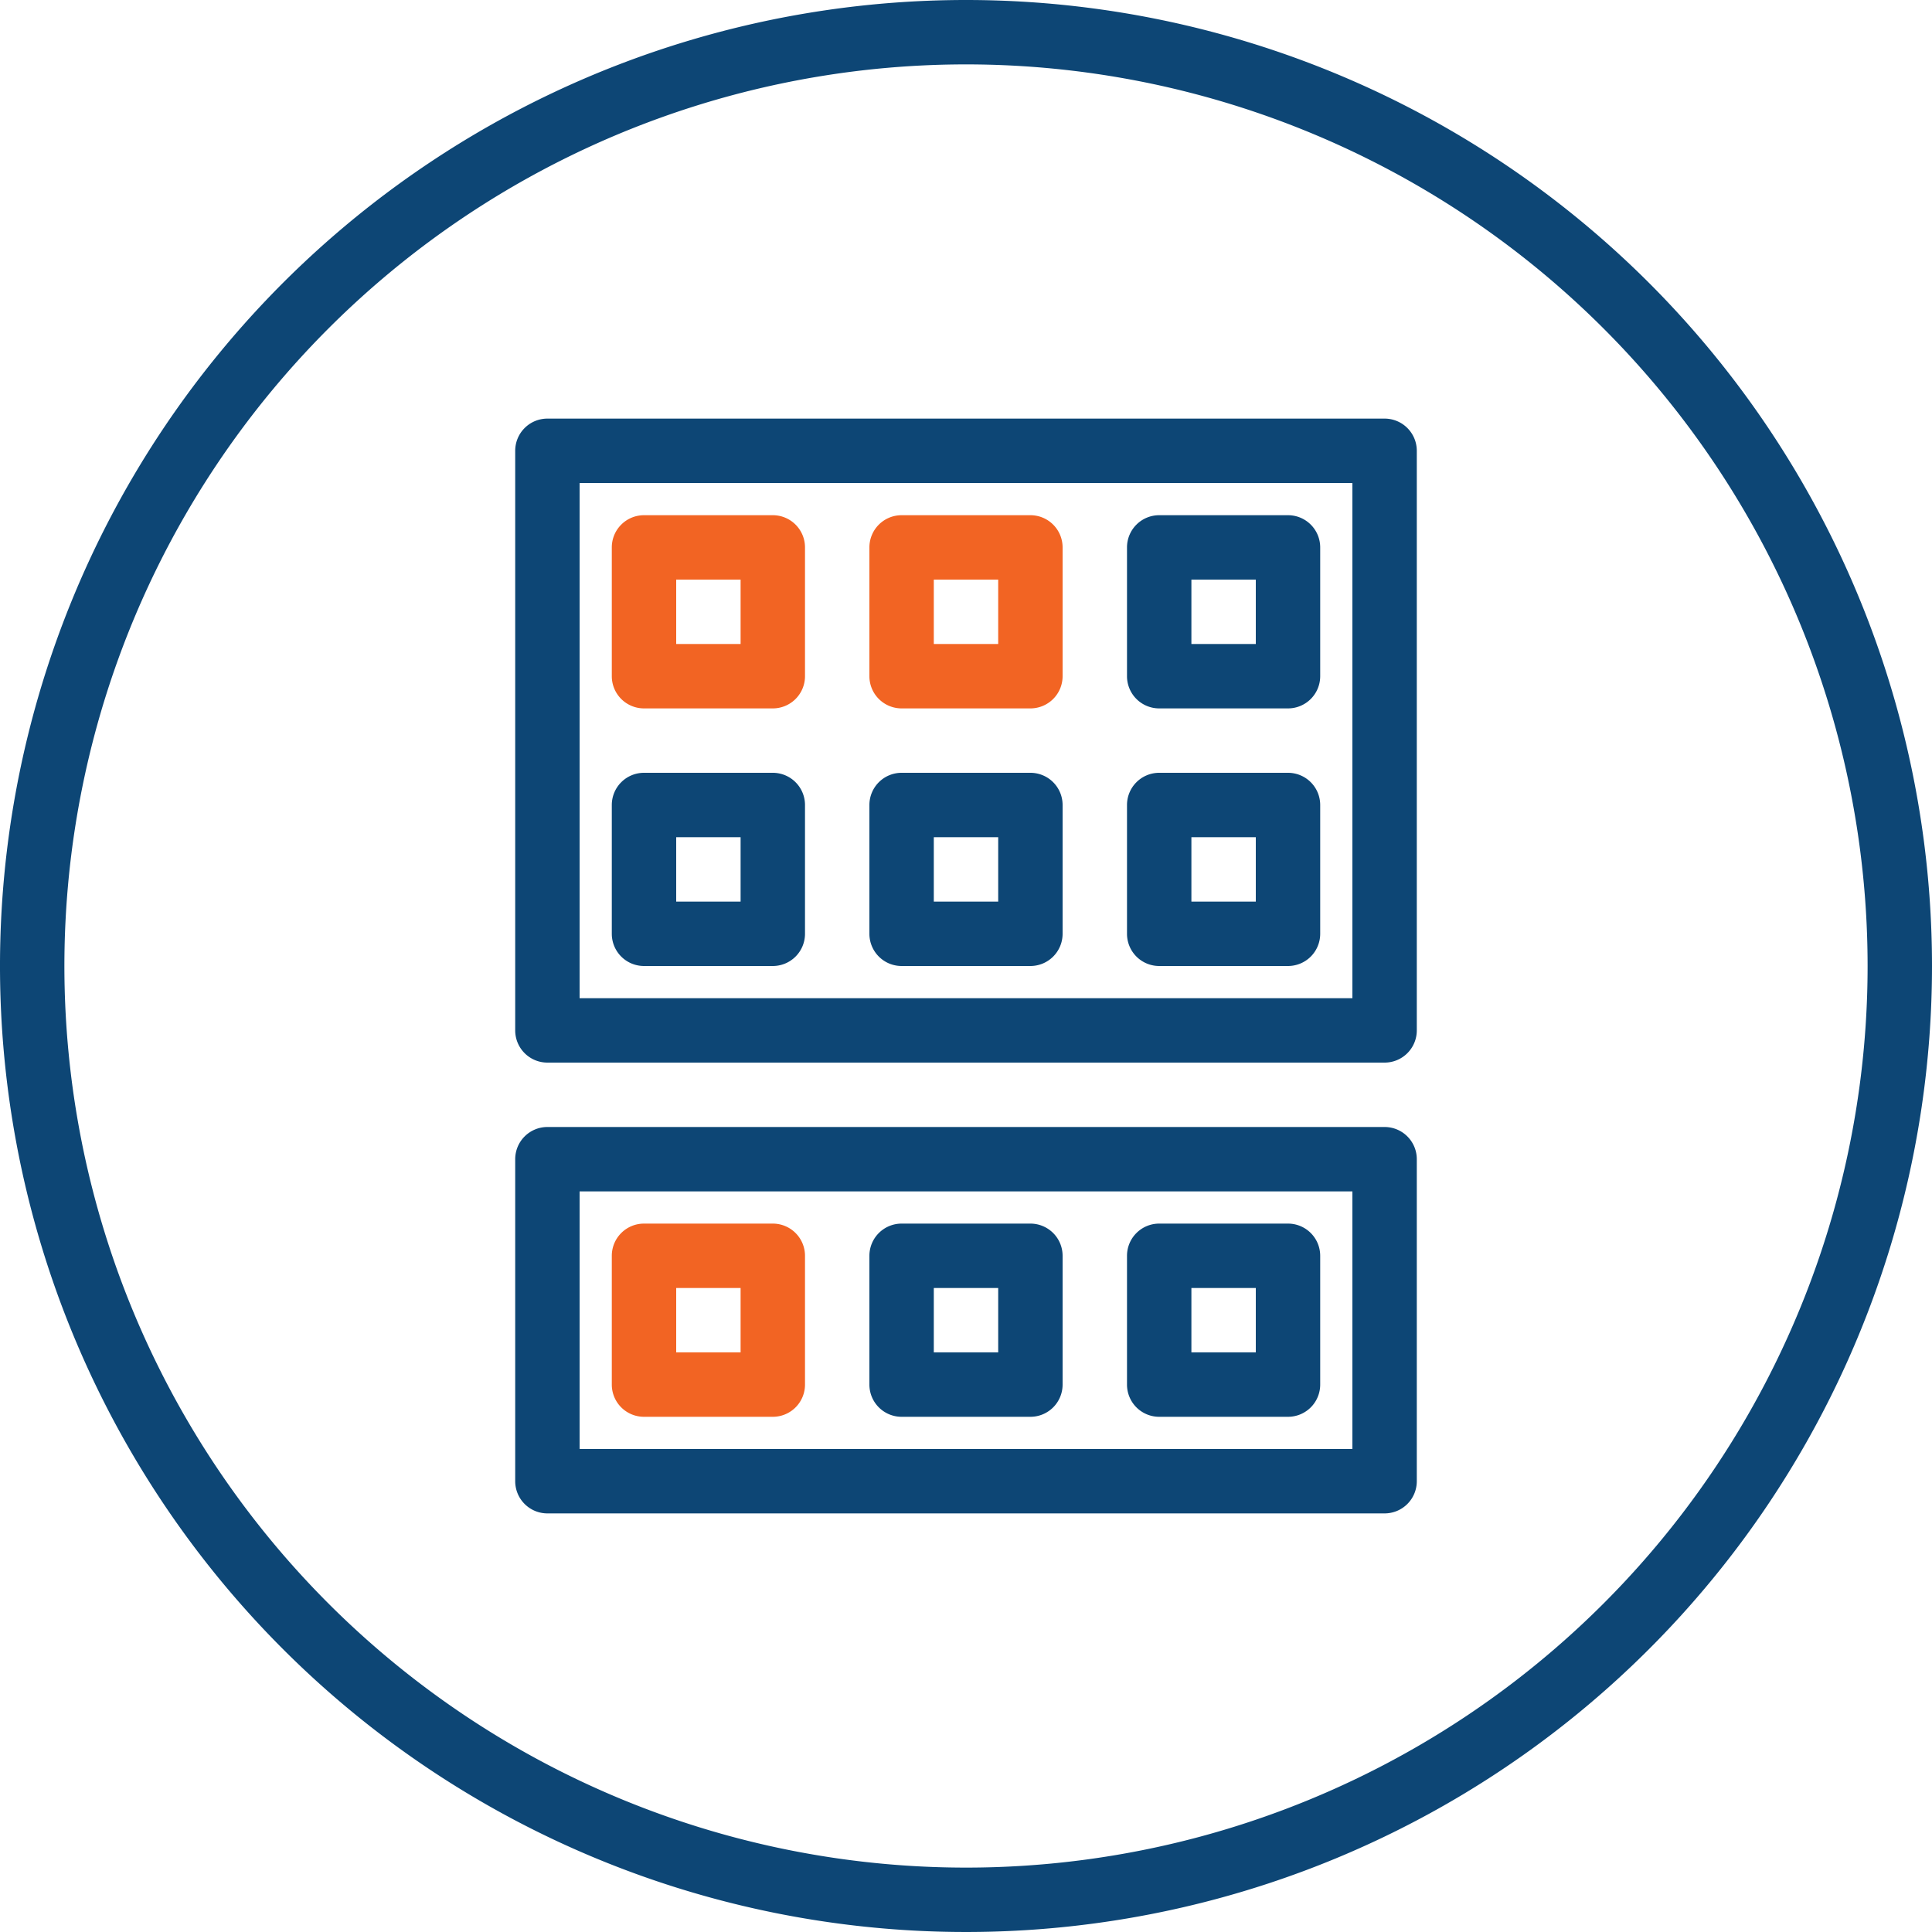
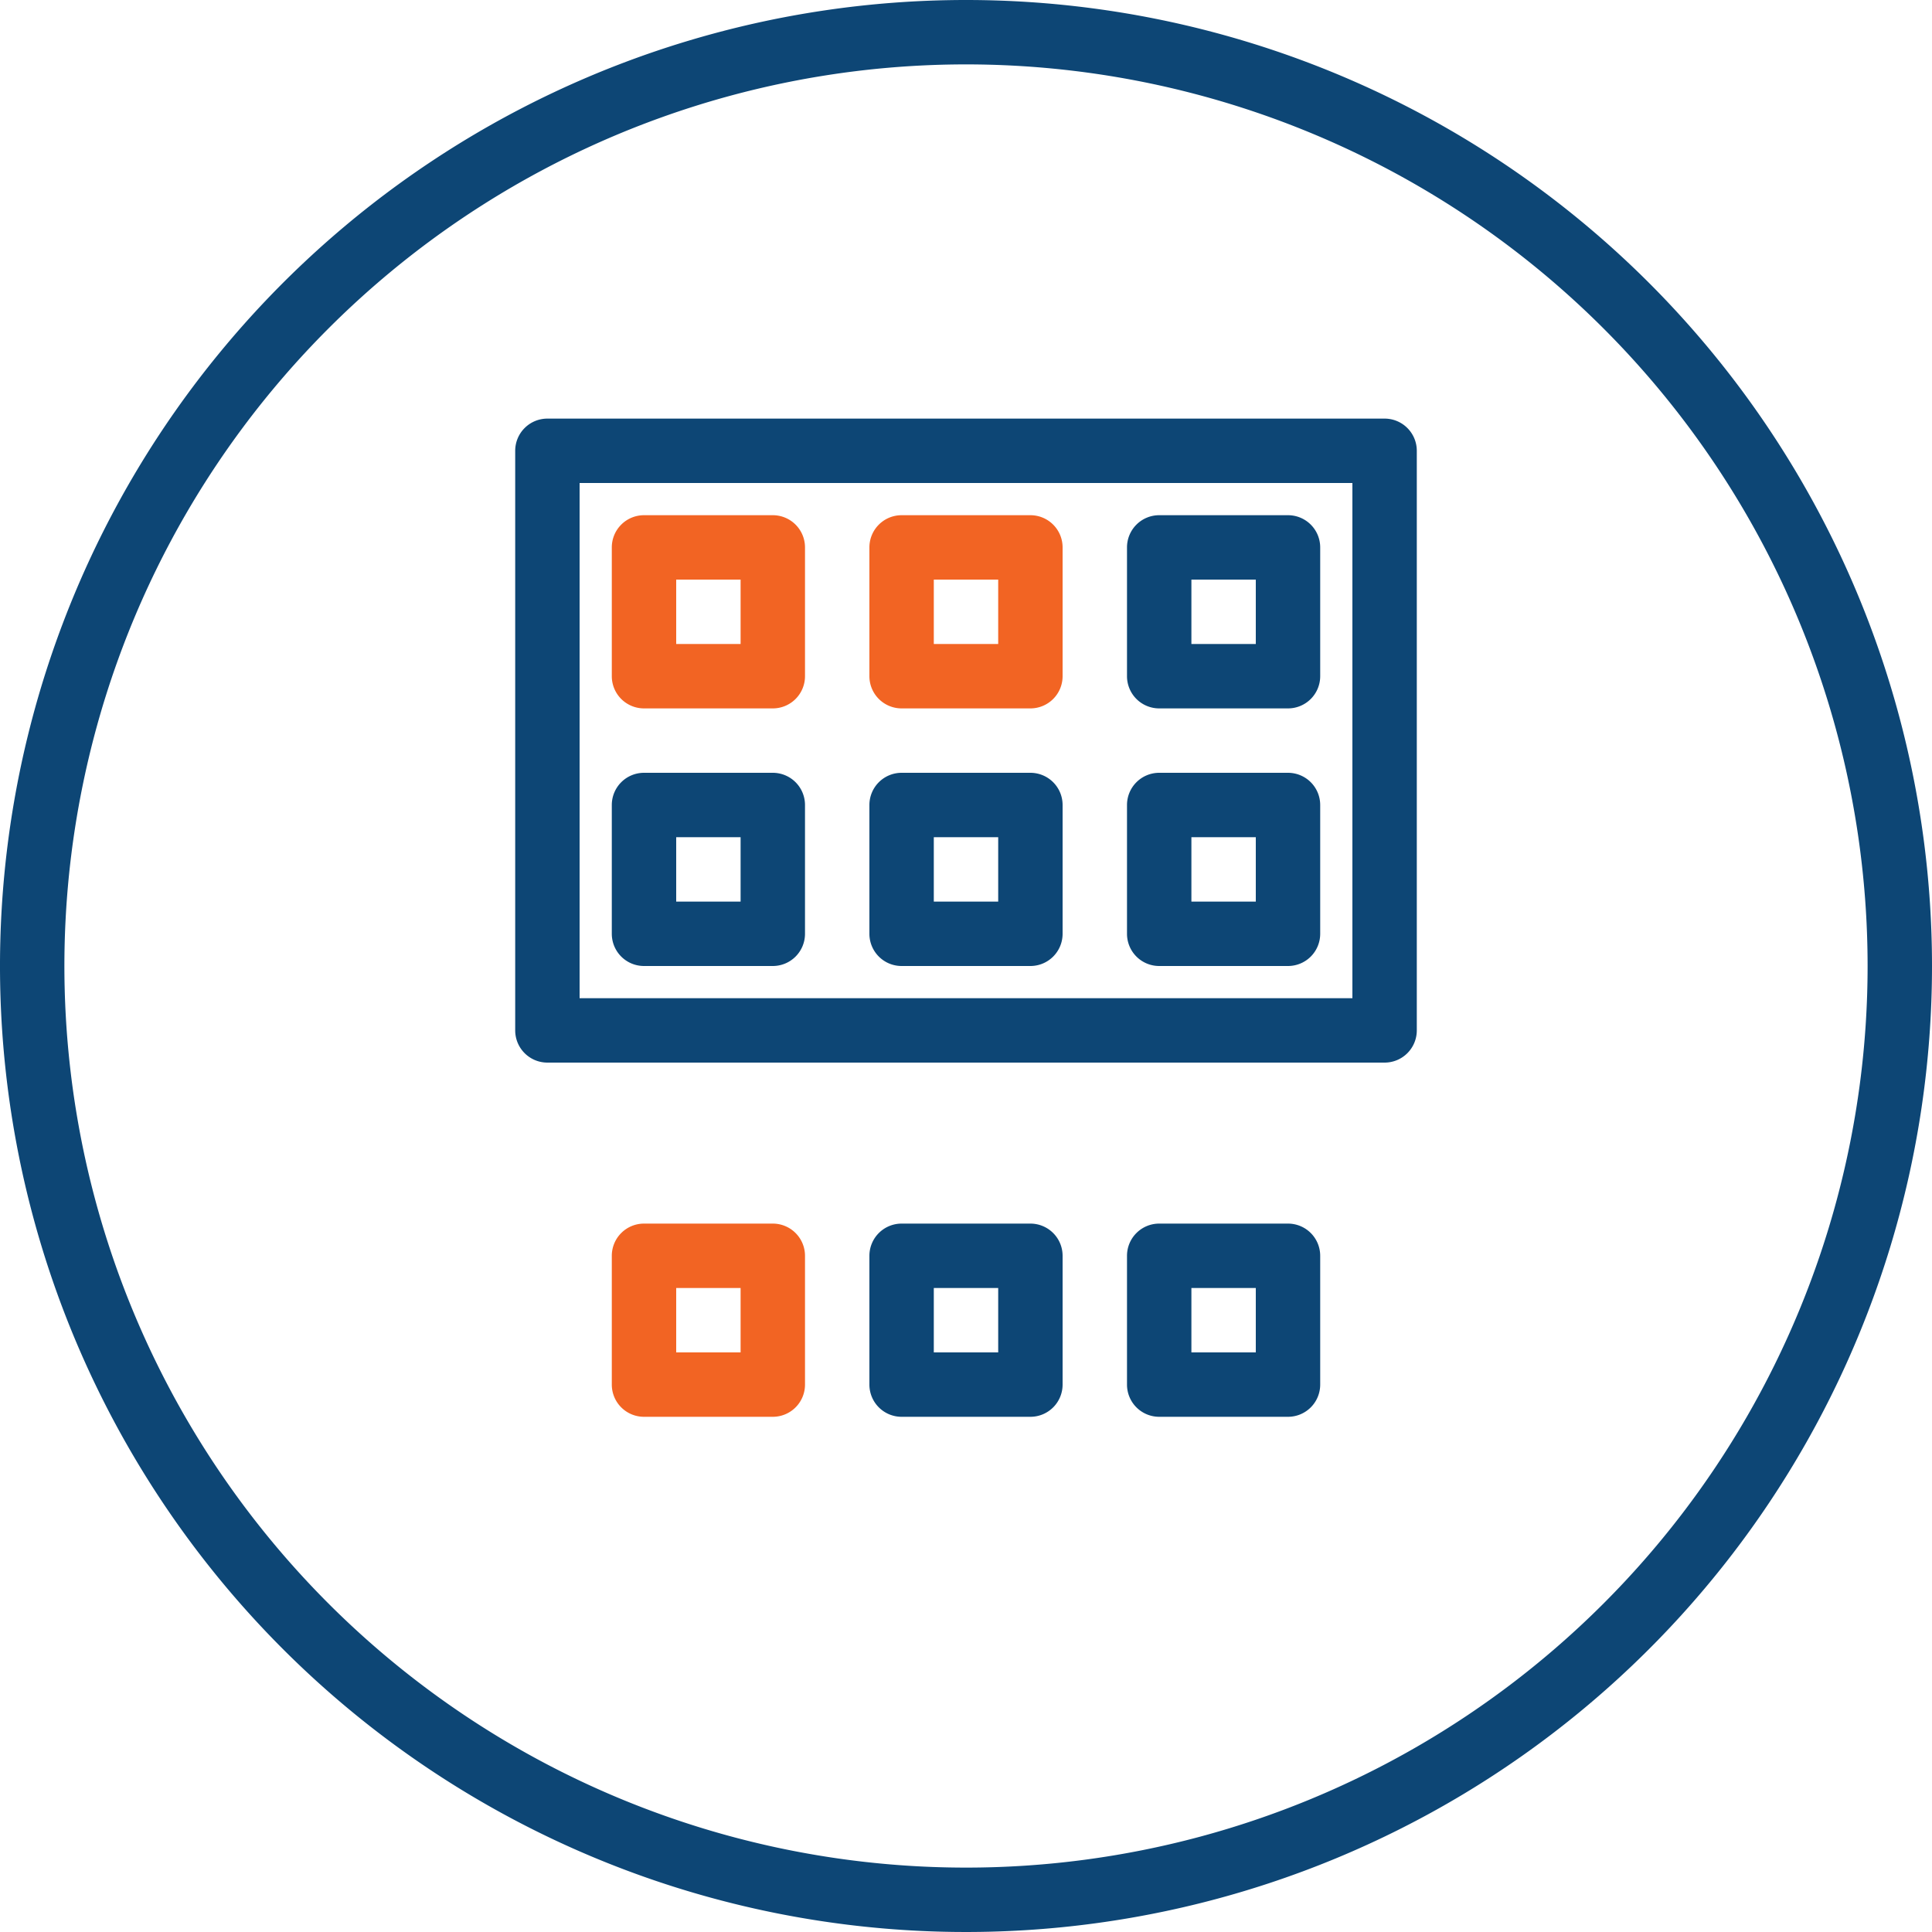
<svg xmlns="http://www.w3.org/2000/svg" viewBox="0 0 60 60">
  <defs>
    <style>.cls-1{fill: #0d4675;}.cls-2{fill:#f26423;}</style>
  </defs>
  <title>02-03-07</title>
  <g id="Layer_2" data-name="Layer 2">
    <g id="Vrstva_1" data-name="Vrstva 1">
      <path class="cls-1" d="M30,0A30,30,0,1,0,60,30,30,30,0,0,0,30,0Zm0,58A28,28,0,1,1,58,30,28,28,0,0,1,30,58Z" />
      <path class="cls-1" d="M36,22h4a1,1,0,0,0,1-1V17a1,1,0,0,0-1-1H36a1,1,0,0,0-1,1v4A1,1,0,0,0,36,22Zm1-4h2v2H37Z" />
      <path class="cls-1" d="M28,30h4a1,1,0,0,0,1-1V25a1,1,0,0,0-1-1H28a1,1,0,0,0-1,1v4A1,1,0,0,0,28,30Zm1-4h2v2H29Z" />
      <path class="cls-1" d="M36,30h4a1,1,0,0,0,1-1V25a1,1,0,0,0-1-1H36a1,1,0,0,0-1,1v4A1,1,0,0,0,36,30Zm1-4h2v2H37Z" />
      <path class="cls-1" d="M20,30h4a1,1,0,0,0,1-1V25a1,1,0,0,0-1-1H20a1,1,0,0,0-1,1v4A1,1,0,0,0,20,30Zm1-4h2v2H21Z" />
      <path class="cls-1" d="M43,13H17a1,1,0,0,0-1,1V32a1,1,0,0,0,1,1H43a1,1,0,0,0,1-1V14A1,1,0,0,0,43,13ZM42,31H18V15H42Z" />
      <path class="cls-1" d="M28,44h4a1,1,0,0,0,1-1V39a1,1,0,0,0-1-1H28a1,1,0,0,0-1,1v4A1,1,0,0,0,28,44Zm1-4h2v2H29Z" />
      <path class="cls-1" d="M36,44h4a1,1,0,0,0,1-1V39a1,1,0,0,0-1-1H36a1,1,0,0,0-1,1v4A1,1,0,0,0,36,44Zm1-4h2v2H37Z" />
-       <path class="cls-1" d="M43,35H17a1,1,0,0,0-1,1V46a1,1,0,0,0,1,1H43a1,1,0,0,0,1-1V36A1,1,0,0,0,43,35ZM42,45H18V37H42Z" />
      <path class="cls-2" d="M32,16H28a1,1,0,0,0-1,1v4a1,1,0,0,0,1,1h4a1,1,0,0,0,1-1V17A1,1,0,0,0,32,16Zm-1,4H29V18h2Z" />
      <path class="cls-2" d="M24,16H20a1,1,0,0,0-1,1v4a1,1,0,0,0,1,1h4a1,1,0,0,0,1-1V17A1,1,0,0,0,24,16Zm-1,4H21V18h2Z" />
      <path class="cls-2" d="M24,38H20a1,1,0,0,0-1,1v4a1,1,0,0,0,1,1h4a1,1,0,0,0,1-1V39A1,1,0,0,0,24,38Zm-1,4H21V40h2Z" />
    </g>
  </g>
</svg>